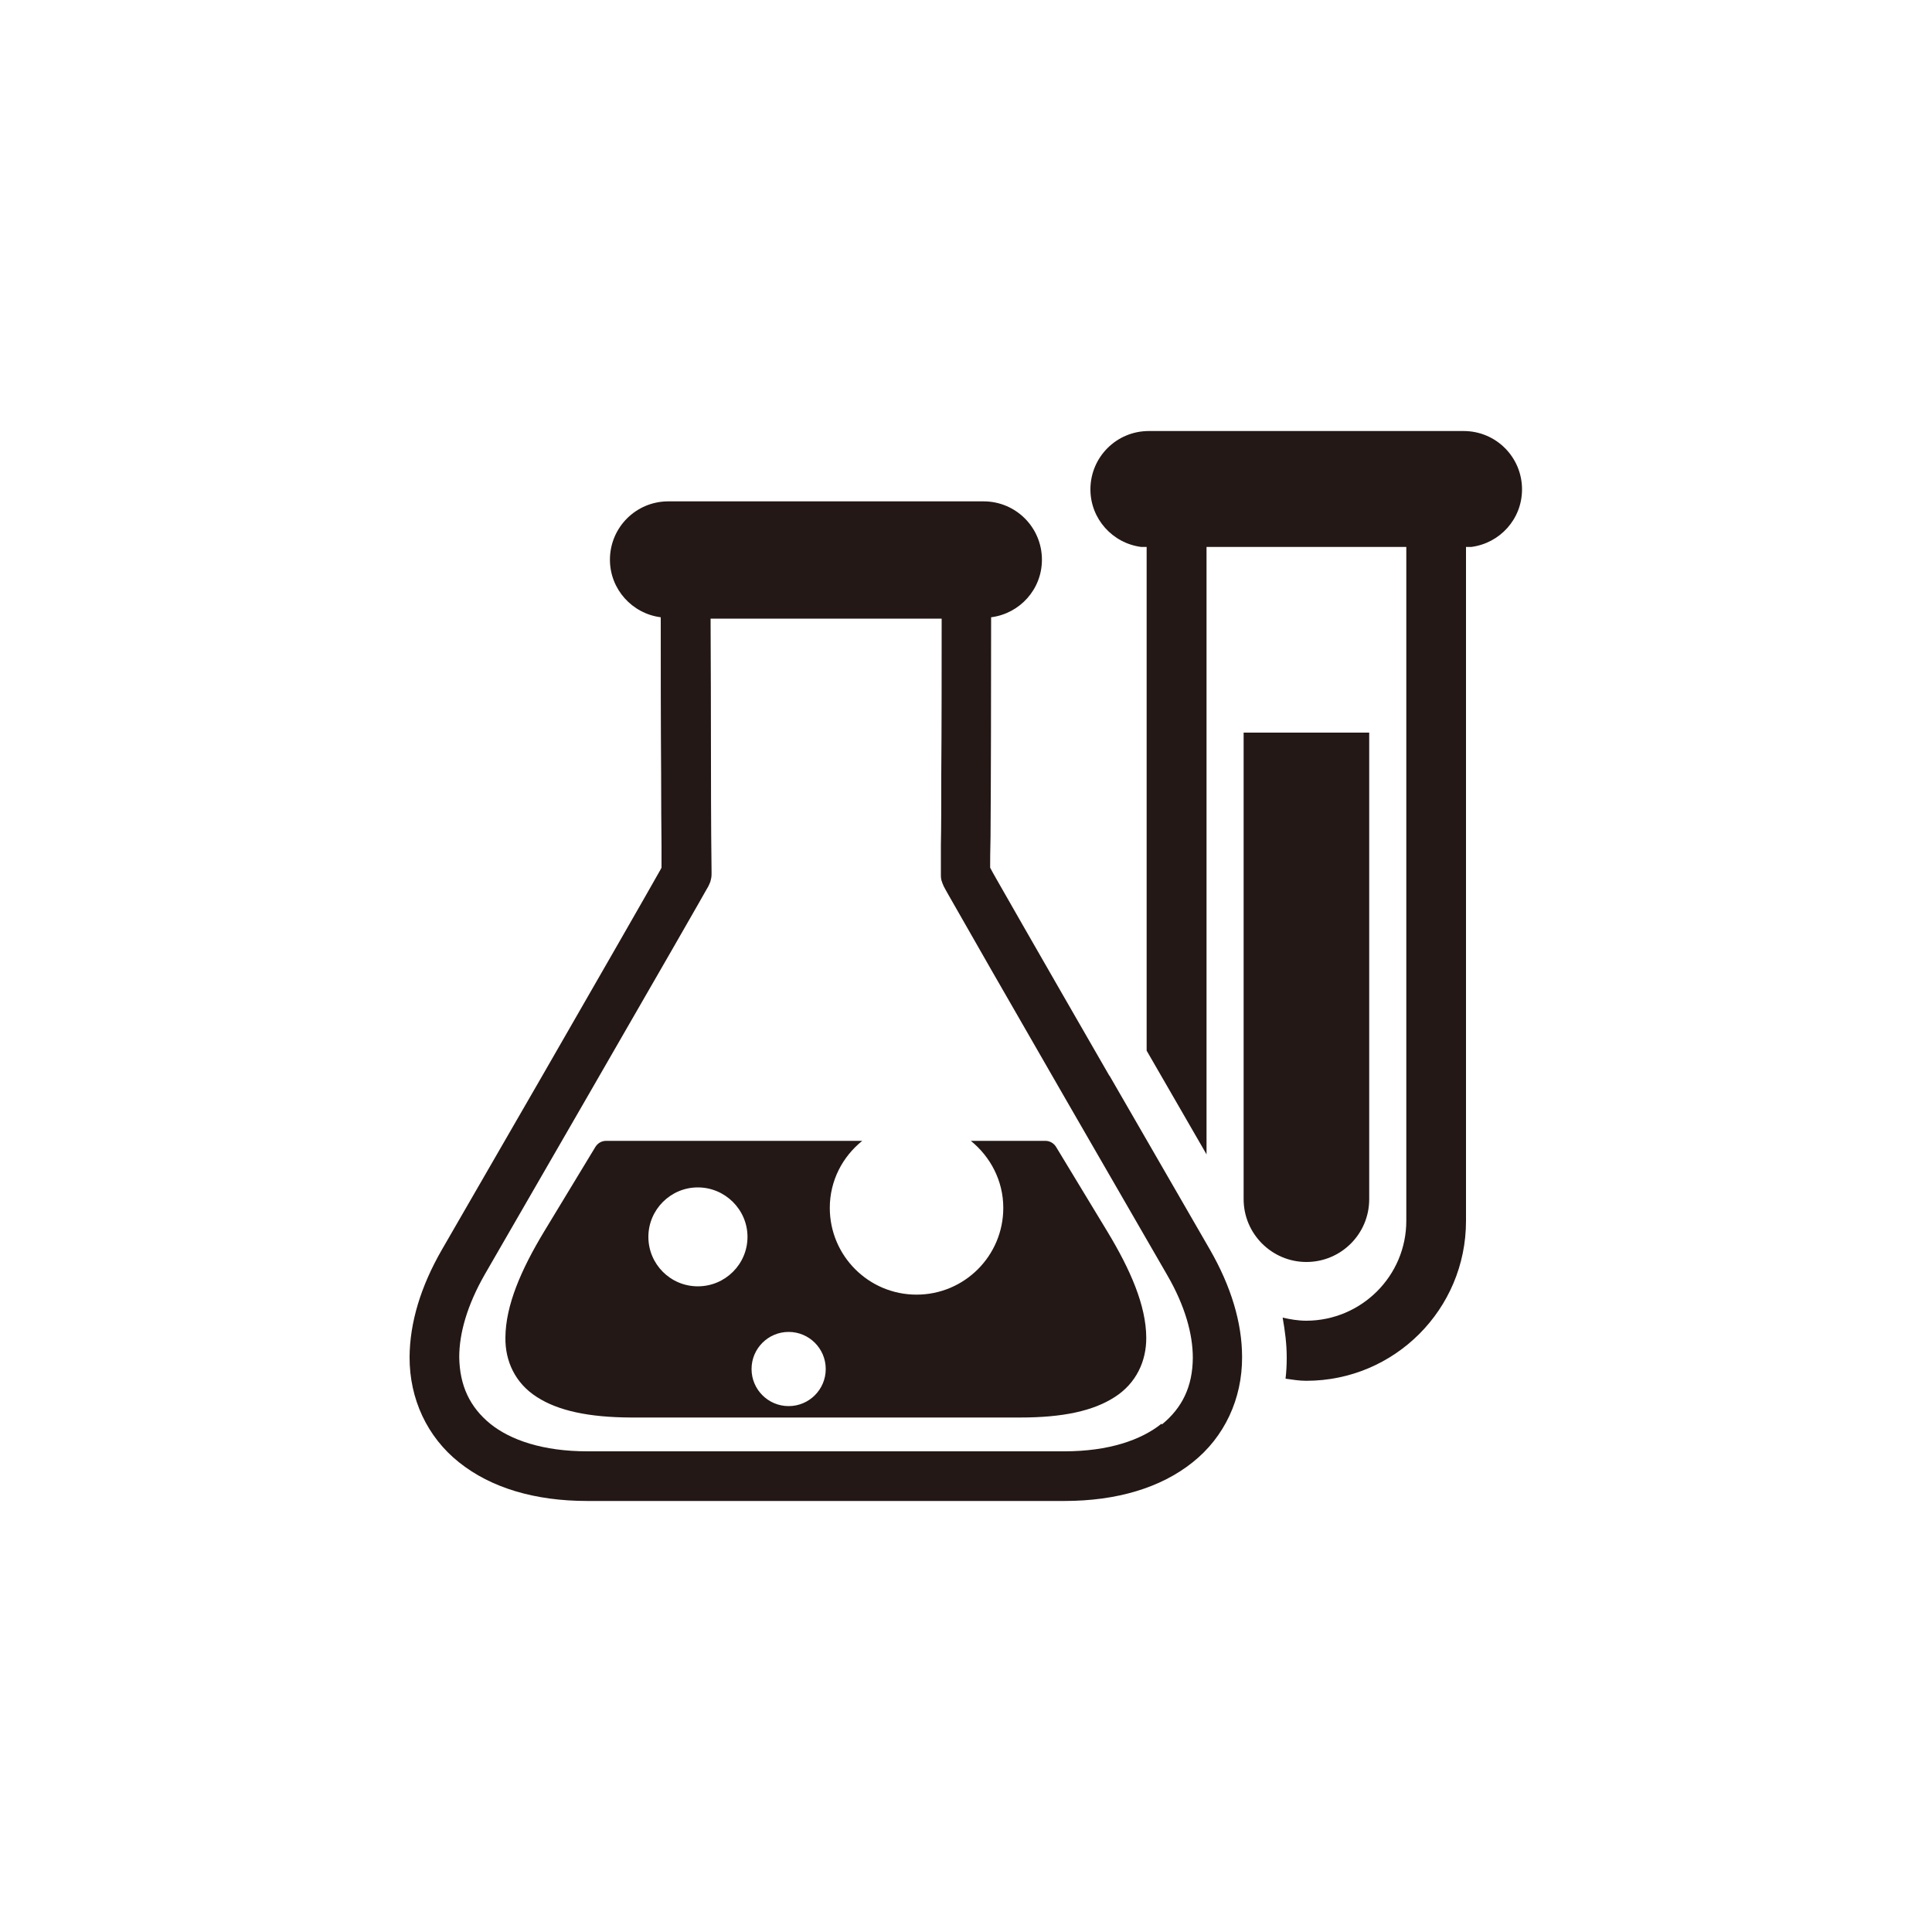
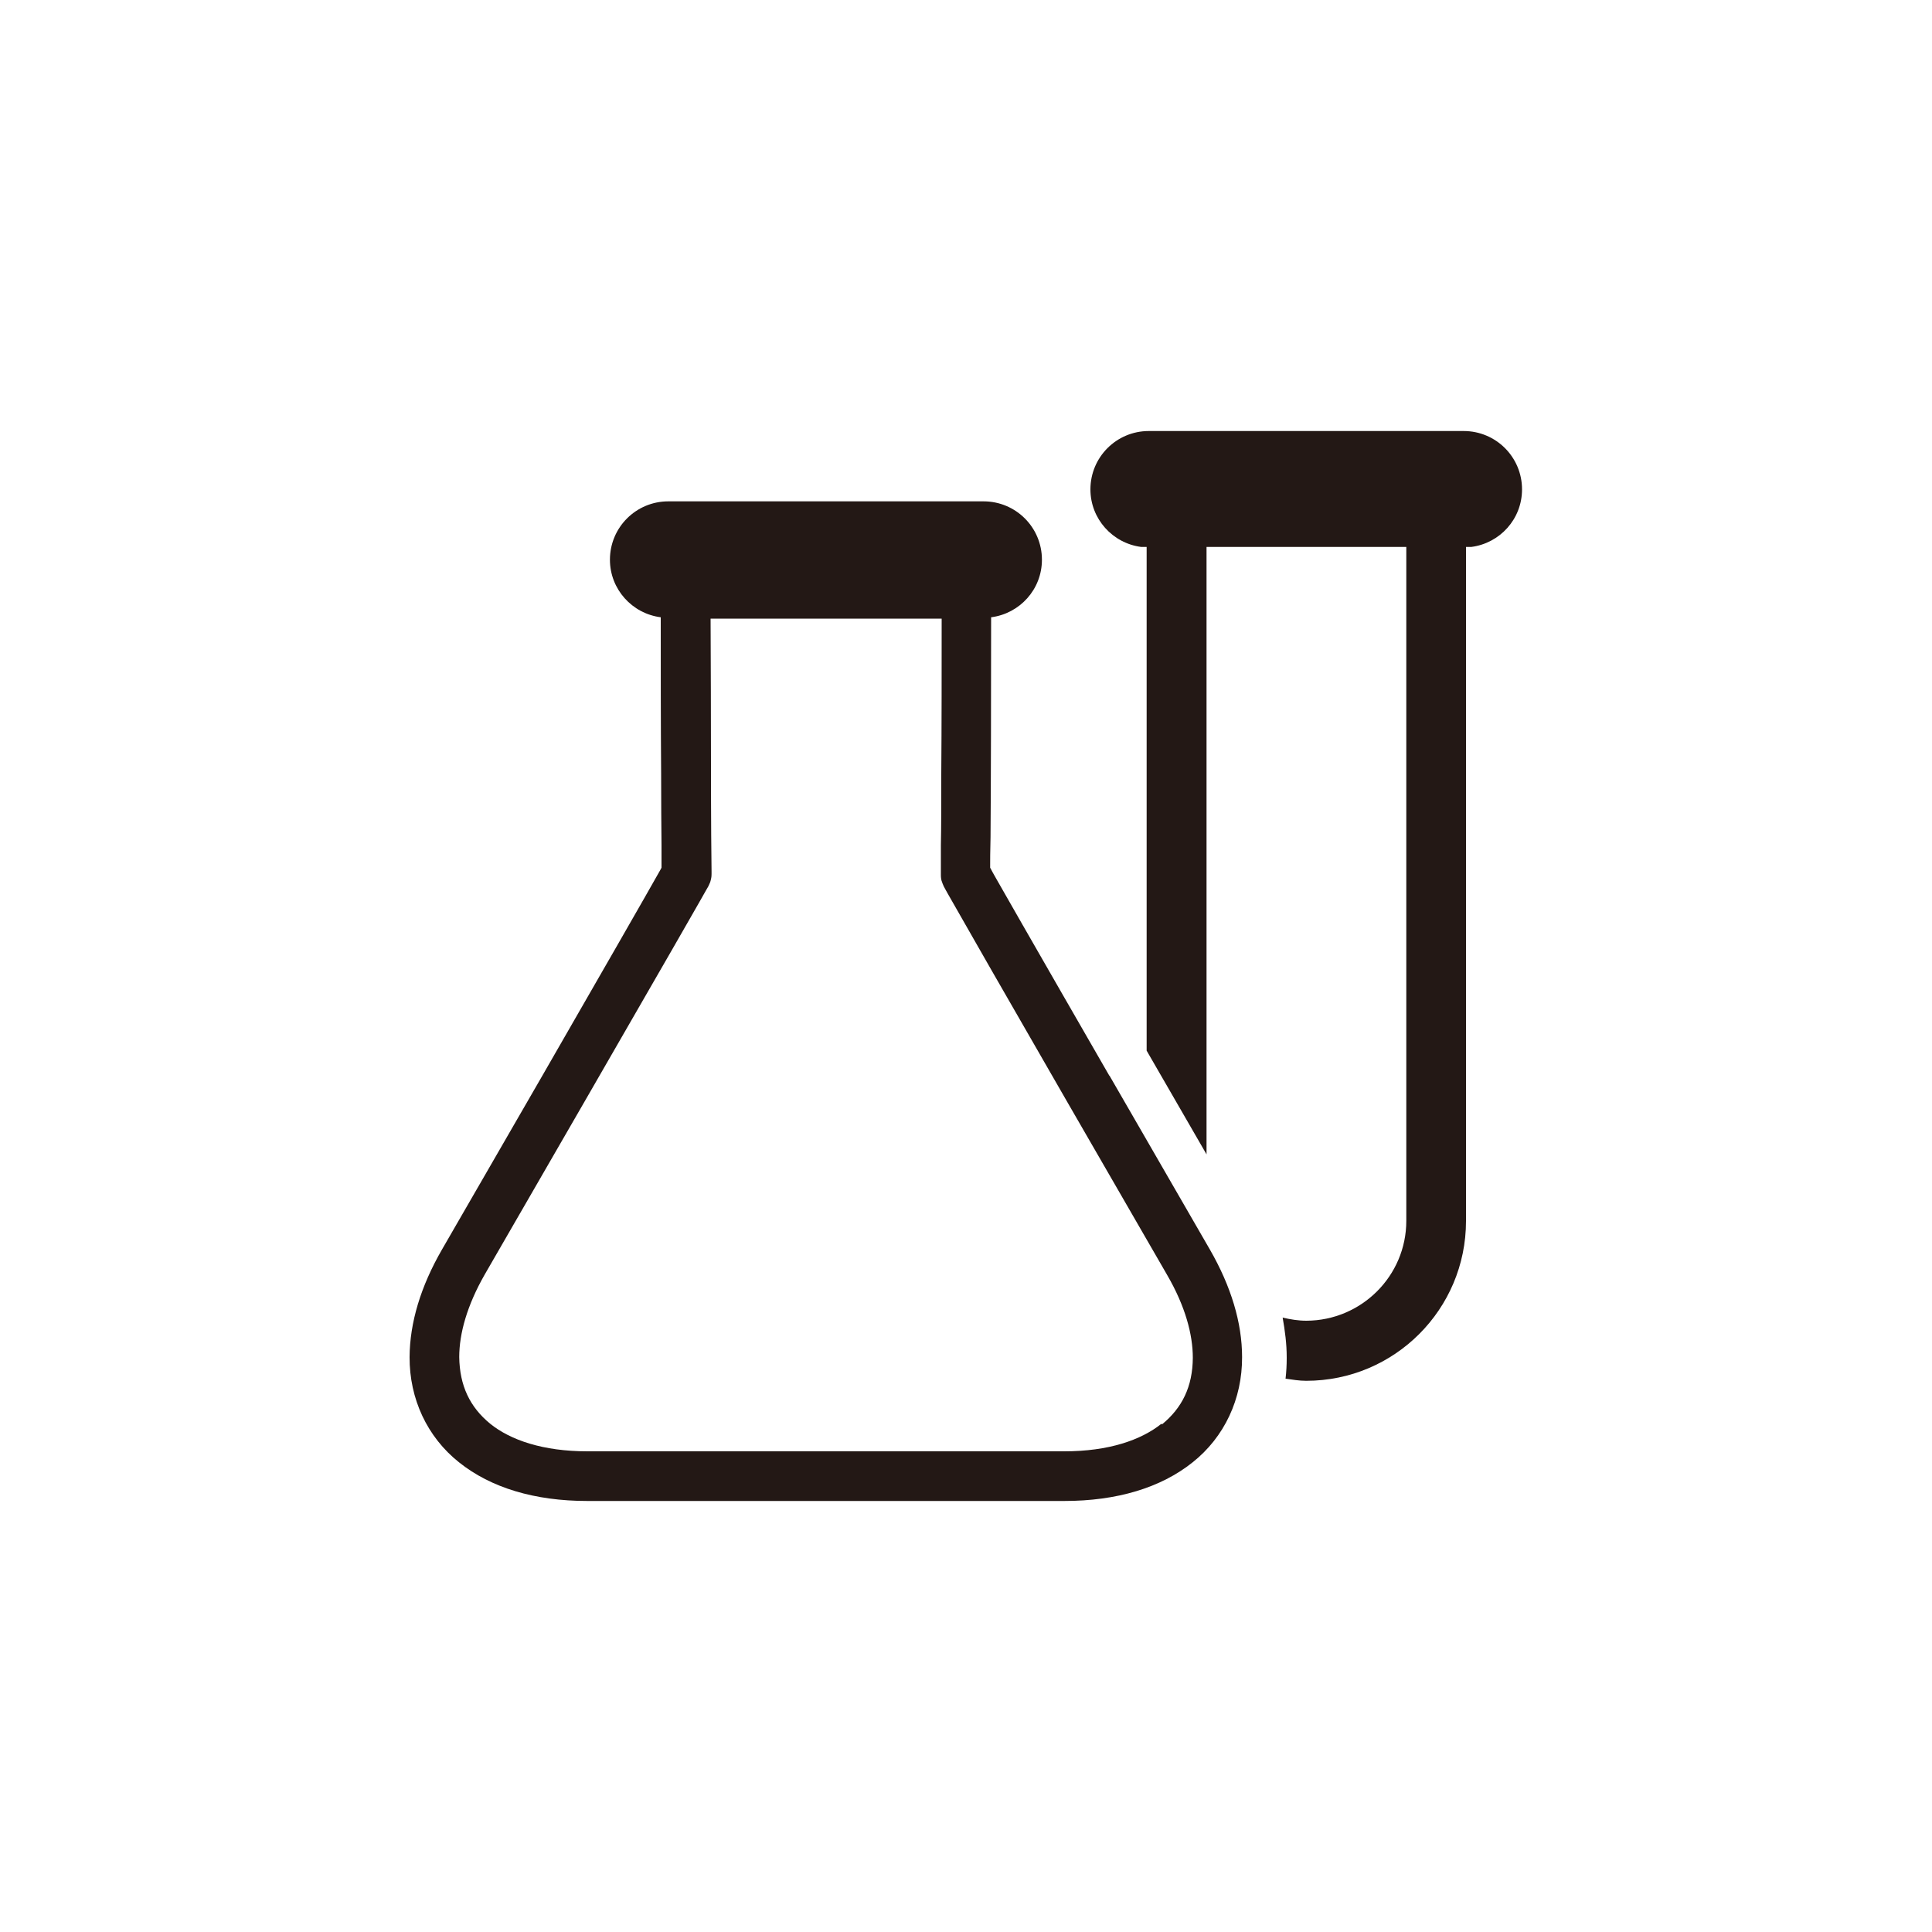
<svg xmlns="http://www.w3.org/2000/svg" id="_レイヤー_1" viewBox="0 0 100 100">
  <defs>
    <style>.cls-1{fill:#231815;stroke-width:0px;}</style>
  </defs>
-   <path class="cls-1" d="M70.87,62.07v-24.15h-6.5v24.15c0,1.79,1.46,3.25,3.25,3.25s3.25-1.45,3.25-3.25Z" />
  <path class="cls-1" d="M75.78,22.31h-16.32c-1.67,0-3.02,1.35-3.02,3.02,0,1.53,1.15,2.79,2.63,2.98h.28v26.07s.05.09.08.14l3.02,5.23v-31.44h10.34v34.88c0,2.85-2.32,5.16-5.17,5.17-.43,0-.83-.07-1.23-.16.12.68.21,1.36.21,2.05v.05c0,.36-.02.71-.06,1.06.35.05.71.11,1.07.11,4.57,0,8.27-3.7,8.27-8.27V28.31h.27c1.48-.19,2.63-1.44,2.63-2.98,0-1.67-1.35-3.02-3.02-3.02Z" />
  <path class="cls-1" d="M57.42,55.68c-1.75-3.04-3.34-5.8-4.49-7.81-.57-1-1.04-1.82-1.36-2.38-.14-.24-.24-.43-.32-.58,0-.33,0-.86.02-1.58.02-2.65.03-7.54.03-11.38,1.48-.19,2.63-1.44,2.63-2.98,0-1.67-1.35-3.02-3.02-3.02h-16.32c-1.67,0-3.02,1.35-3.02,3.02,0,1.53,1.15,2.79,2.63,2.98,0,2.55,0,5.57.02,8.09,0,1.47.01,2.76.02,3.7,0,.47,0,.84,0,1.1,0,.03,0,.05,0,.07-.02.03-.02.05-.04.08-.72,1.28-3.2,5.6-6.13,10.69l-5.19,8.99c-1.11,1.92-1.67,3.8-1.68,5.57-.01,2.16.91,4.14,2.56,5.45,1.65,1.32,3.92,2,6.64,2h24.69c2.71,0,4.99-.68,6.64-2,1.65-1.31,2.57-3.29,2.56-5.45,0-1.77-.57-3.66-1.67-5.57l-5.19-8.99ZM60.12,73.69c-1.06.85-2.74,1.43-5.03,1.43h-24.69c-2.29,0-3.98-.58-5.03-1.43-1.05-.86-1.58-1.97-1.6-3.45,0-1.21.4-2.67,1.33-4.29l5.19-8.99c1.75-3.04,3.34-5.8,4.5-7.81.57-1,1.04-1.82,1.37-2.39.16-.29.29-.51.38-.67l.11-.19.04-.08.03-.07.04-.09.03-.11c.01-.06.04-.13.04-.31,0-.03,0-.06,0-.1h0v-.03c-.01-.44-.03-2.77-.03-5.59,0-2.39-.01-5.13-.02-7.5h11.96c0,2.54,0,5.54-.02,8.04,0,1.47,0,2.76-.02,3.69,0,.46,0,.83,0,1.08,0,.12,0,.22,0,.28v.04s0,0,0,0c0,.04,0,.07,0,.1v.06h0c0,.13.02.21.03.26l.06.17.06.14c.05.09.11.21.22.4.74,1.31,3.21,5.62,6.15,10.72l5.19,8.99c.94,1.62,1.33,3.08,1.33,4.29-.01,1.49-.55,2.59-1.6,3.45Z" />
-   <path class="cls-1" d="M54.66,59.36c-.12-.19-.32-.31-.55-.31h-3.86c1.01.82,1.68,2.06,1.68,3.47,0,2.48-2.01,4.49-4.49,4.49s-4.49-2.01-4.49-4.49c0-1.41.66-2.65,1.68-3.47h-13.26c-.23,0-.43.12-.55.31l-2.66,4.39c-1.19,1.97-1.99,3.82-2,5.48-.02,1.22.51,2.37,1.63,3.08,1.1.71,2.68,1.05,4.87,1.06h20.16c2.19,0,3.77-.34,4.88-1.06,1.11-.71,1.64-1.86,1.63-3.08-.01-1.66-.82-3.51-2.01-5.48l-2.66-4.39ZM36.12,66.58c-1.42,0-2.56-1.15-2.56-2.56s1.15-2.56,2.56-2.56,2.57,1.15,2.57,2.56-1.15,2.56-2.57,2.56ZM40.82,72.78c-1.06,0-1.92-.86-1.92-1.92s.86-1.92,1.92-1.92,1.92.86,1.92,1.92-.86,1.92-1.92,1.92Z" />
</svg>